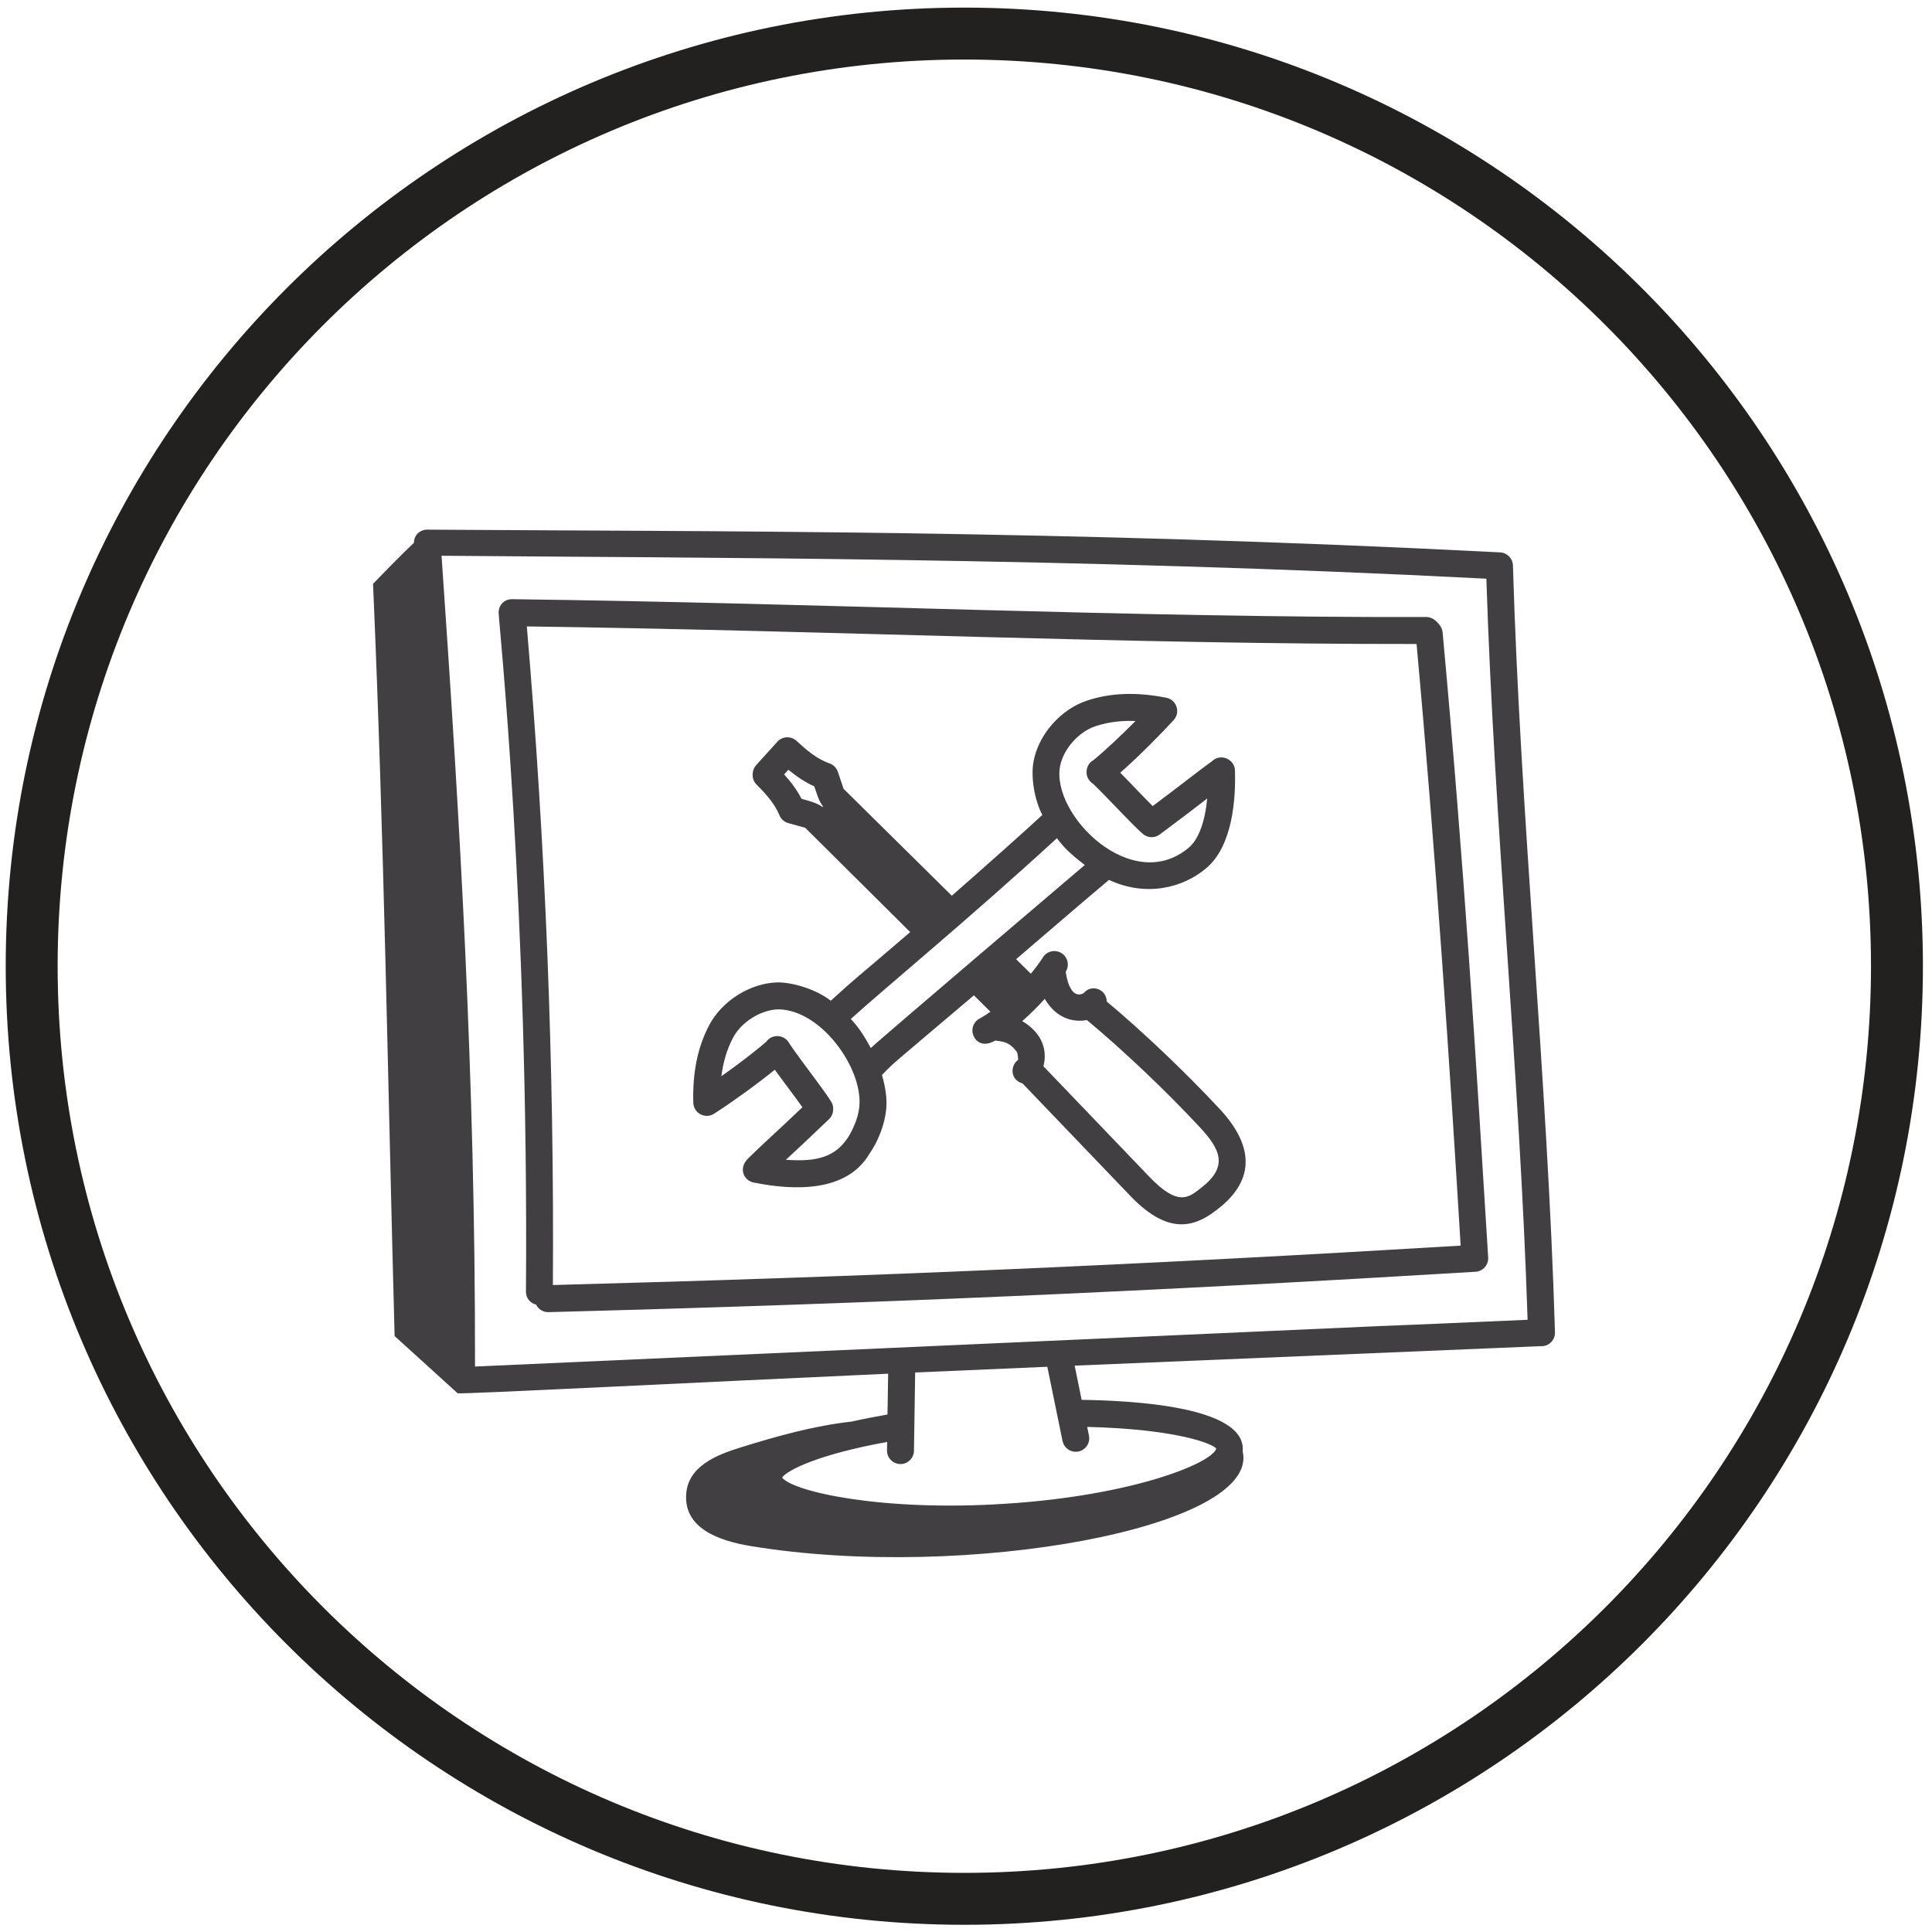
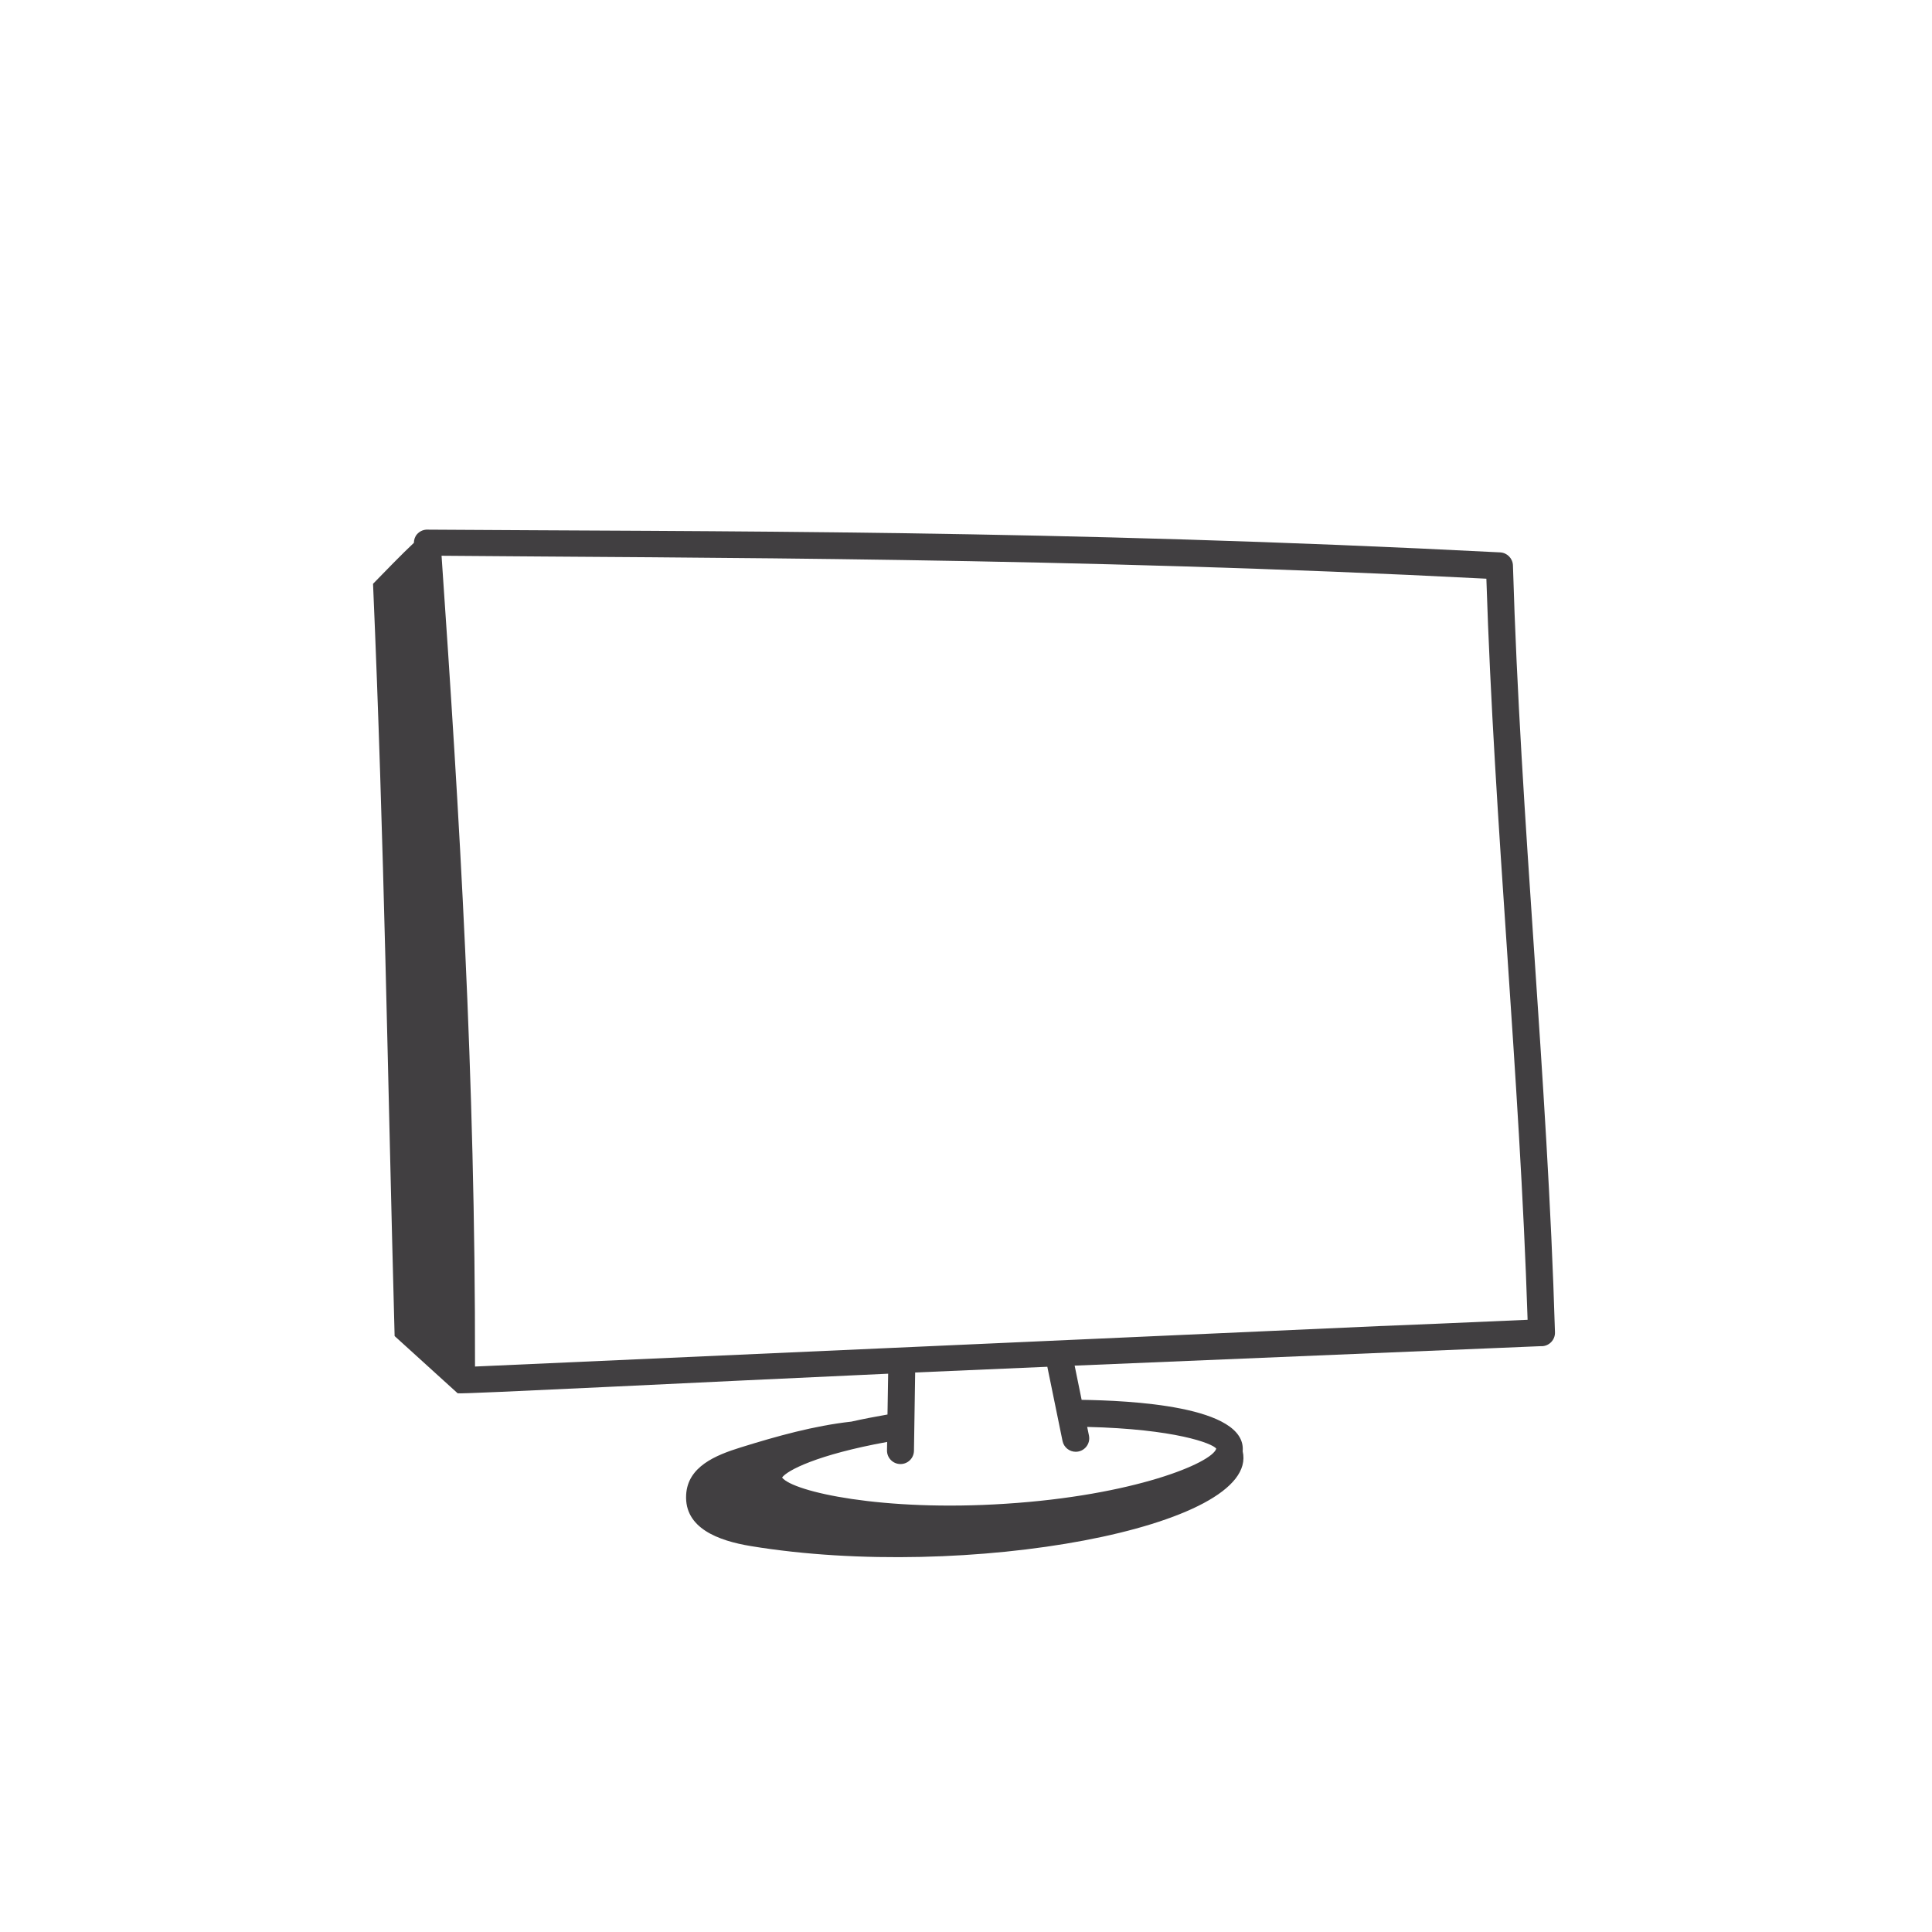
<svg xmlns="http://www.w3.org/2000/svg" width="186" height="186" viewBox="0 0 186 186" fill="none">
-   <path d="M92.838 182.807C142.426 182.807 182.626 142.608 182.626 93.019C182.626 43.431 142.426 3.232 92.838 3.232C43.249 3.232 3.05 43.431 3.05 93.019C3.05 142.608 43.249 182.807 92.838 182.807Z" stroke="#222120" stroke-width="4.999" stroke-miterlimit="1.5" stroke-linecap="round" stroke-linejoin="round" />
  <path d="M44.061 134.137C44.404 134.241 67.511 133.064 85.506 132.25L85.442 136.18C84.194 136.396 83.032 136.623 81.968 136.863C78.367 137.262 74.802 138.262 71.319 139.344C68.882 140.101 66.2 141.196 66.057 143.916C65.885 147.12 69.152 148.331 72.292 148.848C92.988 152.253 121.358 147.043 119.637 139.72C120.039 135.312 108.615 134.838 104.133 134.767L103.46 131.474C151.712 129.465 148.264 129.593 148.442 129.603C149.159 129.582 149.723 128.983 149.702 128.268C148.985 103.842 146.368 78.745 145.656 54.438C145.637 53.762 145.099 53.213 144.424 53.18C101.706 50.986 68.212 51.184 41.049 50.99C40.702 51.011 40.379 51.17 40.15 51.43C39.948 51.66 39.851 51.958 39.846 52.262C38.841 53.194 36.883 55.205 35.914 56.204C36.998 81.273 37.315 103.541 37.991 128.627C38.166 128.789 42.543 132.761 44.061 134.137ZM103.564 139.767C104.393 139.767 105.001 139.01 104.838 138.21L104.666 137.374C113.104 137.571 116.746 138.963 117.094 139.467C116.674 140.852 109.136 143.98 96.816 144.77C84.98 145.545 76.361 143.62 75.292 142.249C75.765 141.57 78.653 140.047 85.409 138.82L85.394 139.628C85.383 140.345 85.953 140.937 86.671 140.949H86.694C87.4 140.949 87.978 140.383 87.99 139.673C87.994 139.481 88.11 131.876 88.106 132.134C92.38 131.943 96.613 131.76 100.83 131.583L102.293 138.728C102.418 139.342 102.96 139.767 103.564 139.767ZM143.098 55.714C143.849 79.348 146.313 103.499 147.067 127.06C98.512 129.189 204.576 124.46 45.731 131.561C45.768 103.56 44.241 78.623 42.51 53.504C66.637 53.72 103.214 53.651 143.098 55.714Z" fill="#413F41" />
-   <path d="M50.635 124.361C50.63 124.967 51.051 125.457 51.613 125.604C51.826 126.028 52.259 126.324 52.763 126.324H52.797C83.856 125.507 110.55 124.344 142.055 122.438C142.77 122.393 143.316 121.778 143.272 121.063C142.041 101.096 141.003 83.934 138.882 60.854C138.827 60.248 138.086 59.403 137.347 59.403C109.001 59.476 79.902 58.077 49.32 57.686C48.537 57.674 48.013 58.25 48.004 58.969C47.995 59.673 50.917 87.155 50.635 124.361ZM136.377 62C138.283 82.898 139.592 102.926 140.622 119.921C109.875 121.771 83.621 122.91 53.228 123.714C53.367 102.632 52.519 81.314 50.718 60.307C80.56 60.719 108.476 62.028 136.377 62Z" fill="#413F41" />
-   <path d="M68.746 107.223C70.466 106.117 72.808 104.436 74.594 102.988C75.495 104.238 76.435 105.448 77.25 106.601C74.326 109.388 73.45 110.117 72.055 111.497C71.054 112.439 71.579 113.645 72.546 113.843C76.542 114.651 81.508 114.76 83.685 111.111C84.564 109.842 85.168 108.287 85.32 106.769C85.428 105.644 85.199 104.517 84.909 103.494C86.222 102.14 85.568 102.777 93.76 95.823L95.353 97.404C94.999 97.651 94.648 97.878 94.307 98.06C93.673 98.396 93.433 99.182 93.769 99.813C94.104 100.447 94.8 100.757 95.809 100.18C96.675 100.281 97.189 100.352 97.864 101.224C98.02 101.425 98.01 101.97 98.019 102.034C97.215 102.616 97.278 103.98 98.441 104.304L108.791 115.103C112.139 118.605 114.632 118.42 117.051 116.545L117.217 116.417C120.951 113.547 120.625 110.209 117.43 106.773C114.141 103.234 110.033 99.332 106.55 96.419C106.525 95.186 105.031 94.72 104.328 95.615C103.298 96.169 102.764 94.795 102.601 93.555C102.983 92.951 102.809 92.153 102.206 91.767C101.602 91.381 100.799 91.556 100.413 92.16C100.098 92.652 99.698 93.192 99.242 93.741L97.825 92.344C99.729 90.709 104.948 86.226 106.705 84.761L106.768 84.711C110.247 86.343 113.831 85.547 116.154 83.561C118.726 81.37 118.974 76.737 118.893 74.172C118.86 73.067 117.496 72.503 116.694 73.277C116.685 73.284 116.675 73.291 116.666 73.297C115.396 74.208 113.742 75.536 110.974 77.605C109.944 76.582 108.878 75.425 107.851 74.392C109.631 72.821 111.656 70.782 112.993 69.325C113.678 68.575 113.272 67.367 112.287 67.174C109.408 66.605 106.908 66.695 104.635 67.455C102.111 68.3 100.002 70.692 99.509 73.272C99.216 74.791 99.59 77.009 100.349 78.458C98.602 80.073 95.185 83.124 91.634 86.234L81.211 75.938C81.211 75.938 81.211 75.934 81.211 75.931L80.664 74.305C80.536 73.926 80.24 73.625 79.862 73.493C78.592 73.05 77.634 72.193 76.674 71.319C76.142 70.839 75.32 70.876 74.84 71.409L72.78 73.682C72.406 74.094 72.28 74.985 72.823 75.52C73.651 76.337 74.561 77.328 75.039 78.489C75.193 78.86 75.508 79.138 75.894 79.244L77.522 79.694L87.628 89.735C81.474 95.023 83.139 93.483 79.98 96.344C78.685 95.319 76.485 94.585 74.88 94.577C72.252 94.637 69.545 96.318 68.293 98.666C67.169 100.776 66.664 103.229 66.747 106.167C66.775 107.166 67.886 107.771 68.746 107.223ZM100.586 96.157C101.418 97.627 102.857 98.524 104.638 98.204C108.092 101.07 112.229 104.993 115.529 108.54C117.502 110.666 118.278 112.326 115.633 114.36L115.458 114.495C114.383 115.33 113.355 116.11 110.666 113.308L100.458 102.656C100.922 100.809 100.068 99.287 98.413 98.302C99.185 97.63 99.921 96.9 100.586 96.157ZM79.204 77.721C78.715 77.274 77.503 77.007 77.165 76.903C76.708 76.005 76.107 75.236 75.491 74.556L75.9 74.106C76.625 74.703 77.445 75.281 78.392 75.704C78.557 76.159 78.855 77.215 79.208 77.593C79.204 77.63 79.206 77.681 79.204 77.721ZM102.059 73.76C102.374 72.112 103.837 70.46 105.459 69.917C106.705 69.501 108.03 69.356 109.316 69.416C107.985 70.76 106.48 72.184 105.277 73.176C105.268 73.18 105.26 73.183 105.253 73.188C104.419 73.666 104.368 74.925 105.225 75.448C106.612 76.772 109.546 79.981 110.154 80.38C110.609 80.684 111.21 80.67 111.648 80.34C113.966 78.619 115.176 77.684 116.069 76.993C116.121 76.952 116.173 76.914 116.223 76.874C116.007 79.111 115.394 80.799 114.47 81.586C108.989 86.257 101.164 78.415 102.059 73.76ZM101.753 80.696C102.339 81.477 102.925 82.128 104.438 83.274C104.264 83.421 84.692 100.064 83.834 100.899C83.039 99.424 82.485 98.714 81.912 98.098C85.236 95.089 93.187 88.552 101.753 80.696ZM70.583 99.886C71.388 98.378 73.261 97.21 74.937 97.173C79.078 97.22 83.096 102.884 82.729 106.546C82.563 108.275 81.405 109.875 81.502 109.7C80.176 111.608 78.136 111.831 75.657 111.654C76.367 111.024 78.946 108.575 79.833 107.726C80.201 107.372 80.307 106.774 80.136 106.291C79.921 105.689 77.245 102.311 76.017 100.497C75.571 99.578 74.319 99.497 73.758 100.303C72.538 101.359 70.765 102.685 69.449 103.61C69.626 102.213 70.002 100.982 70.583 99.886Z" fill="#413F41" />
</svg>